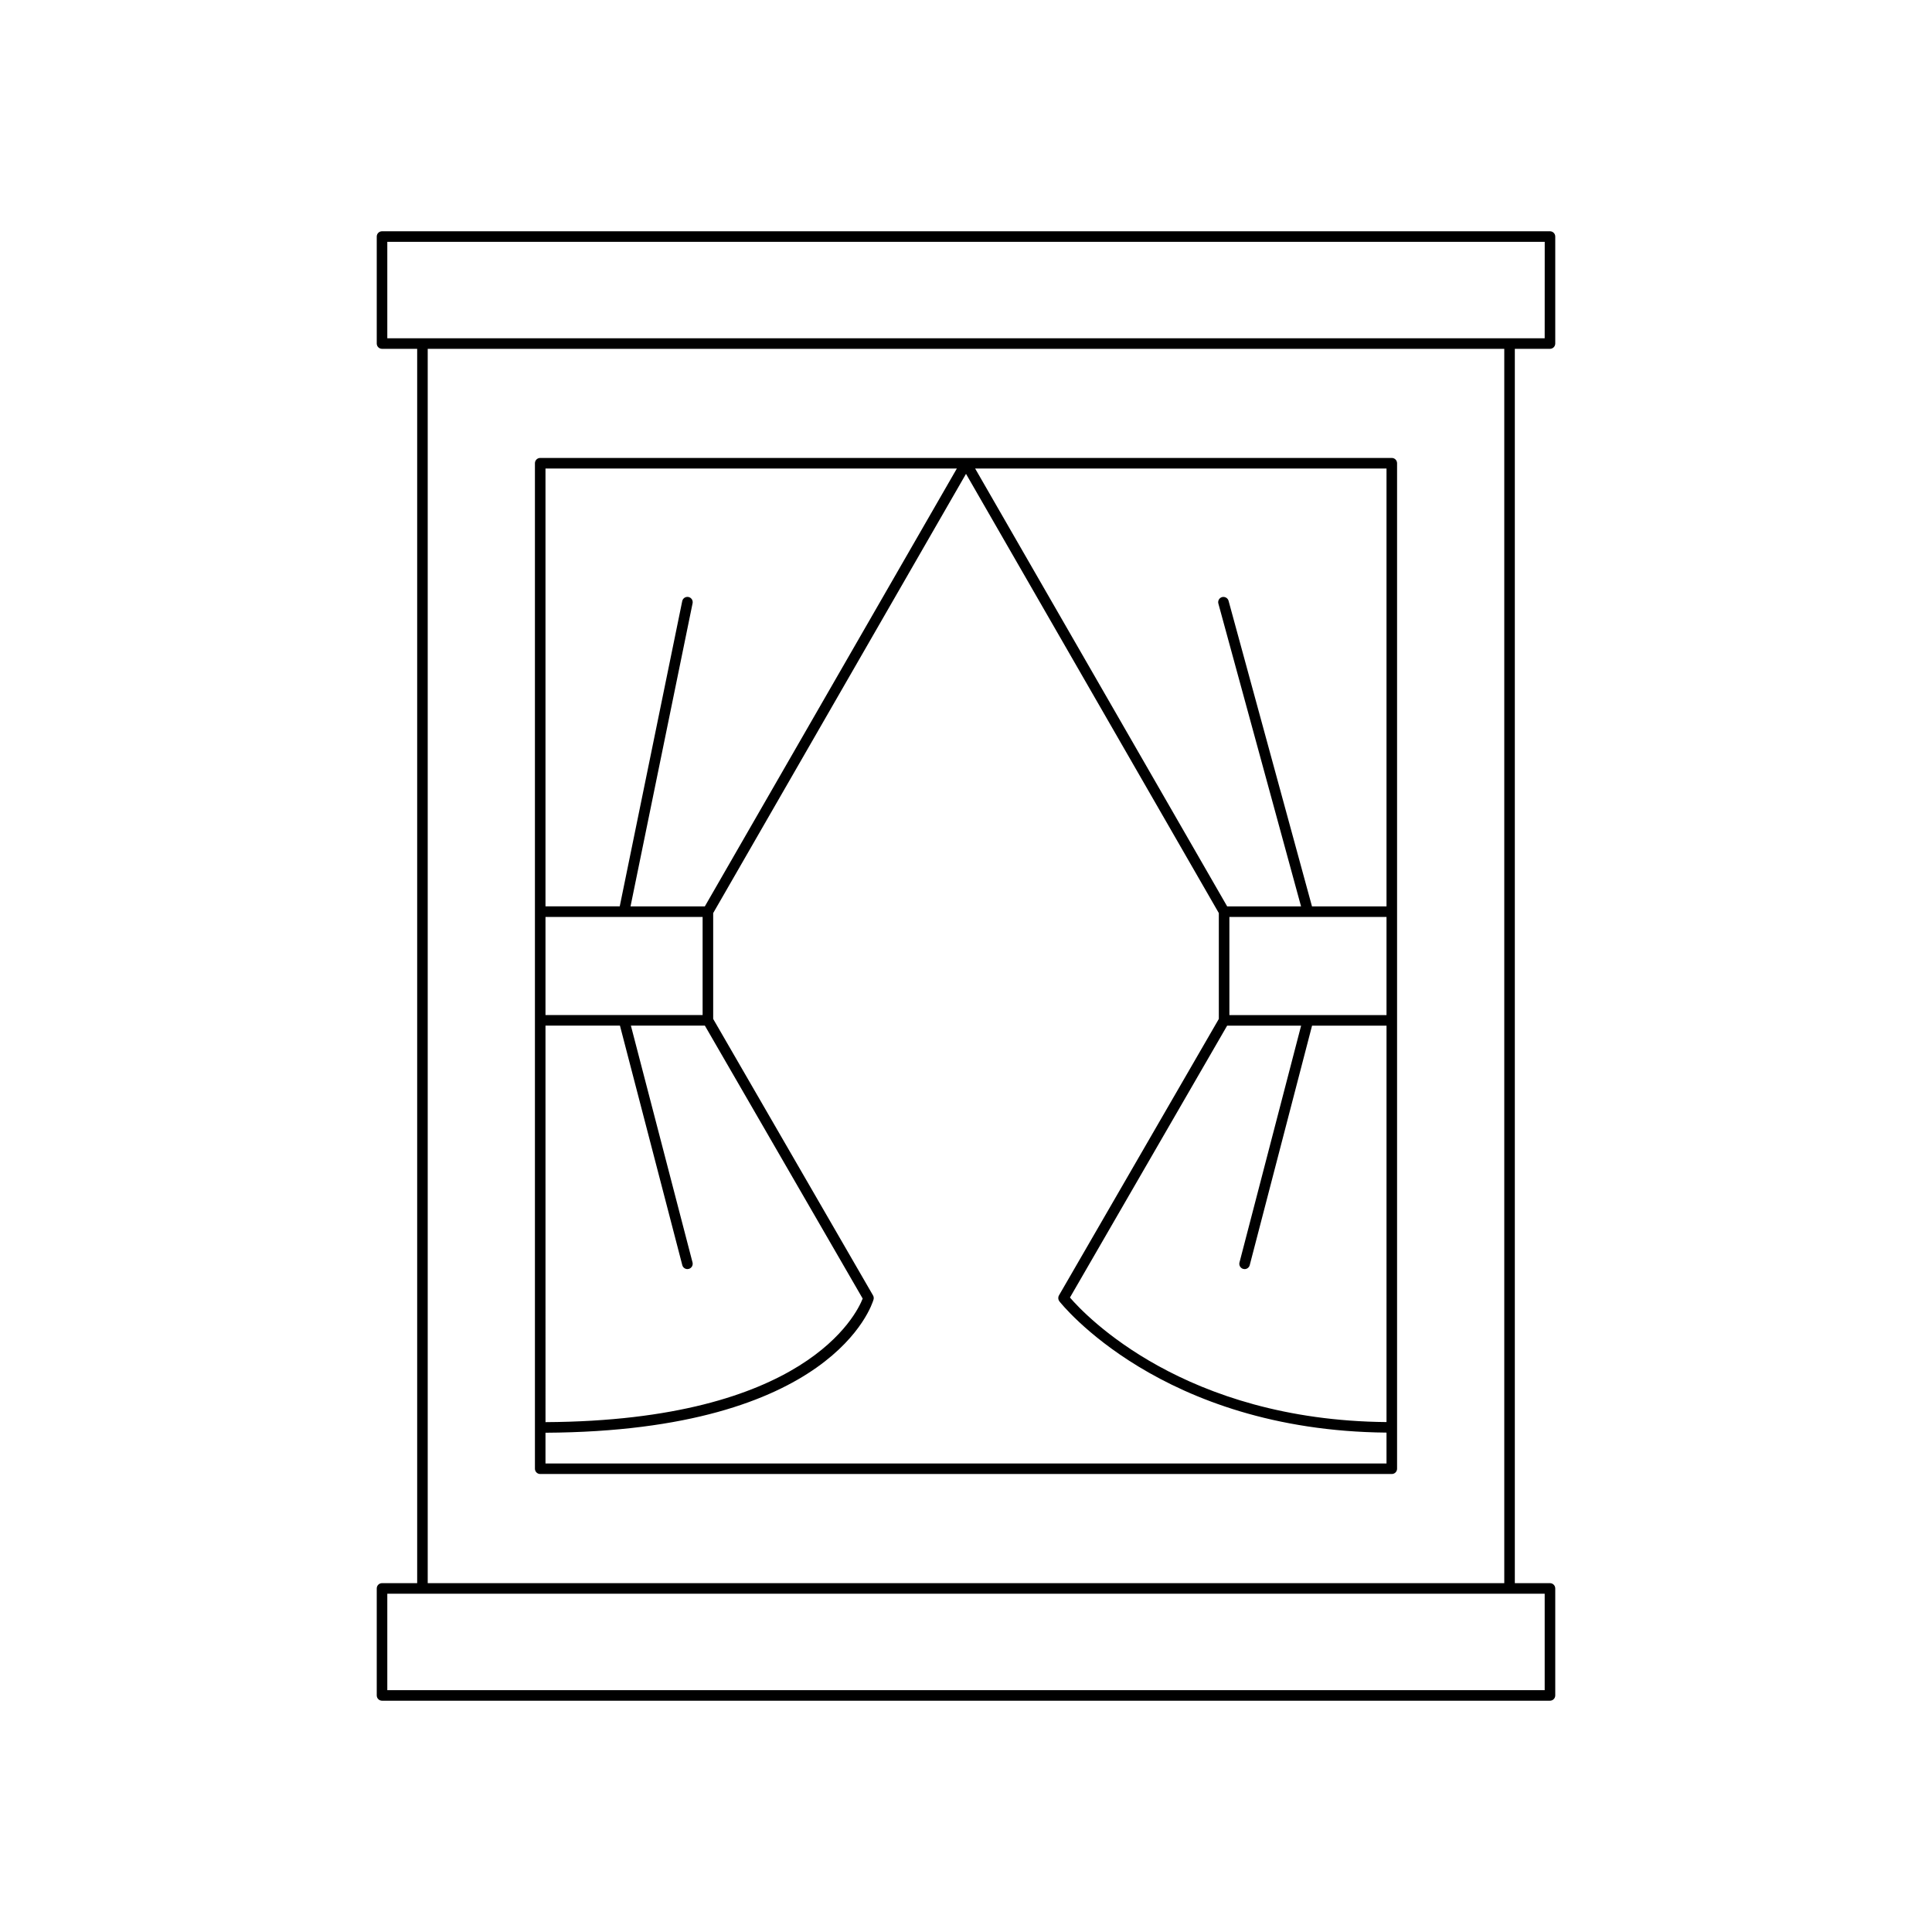
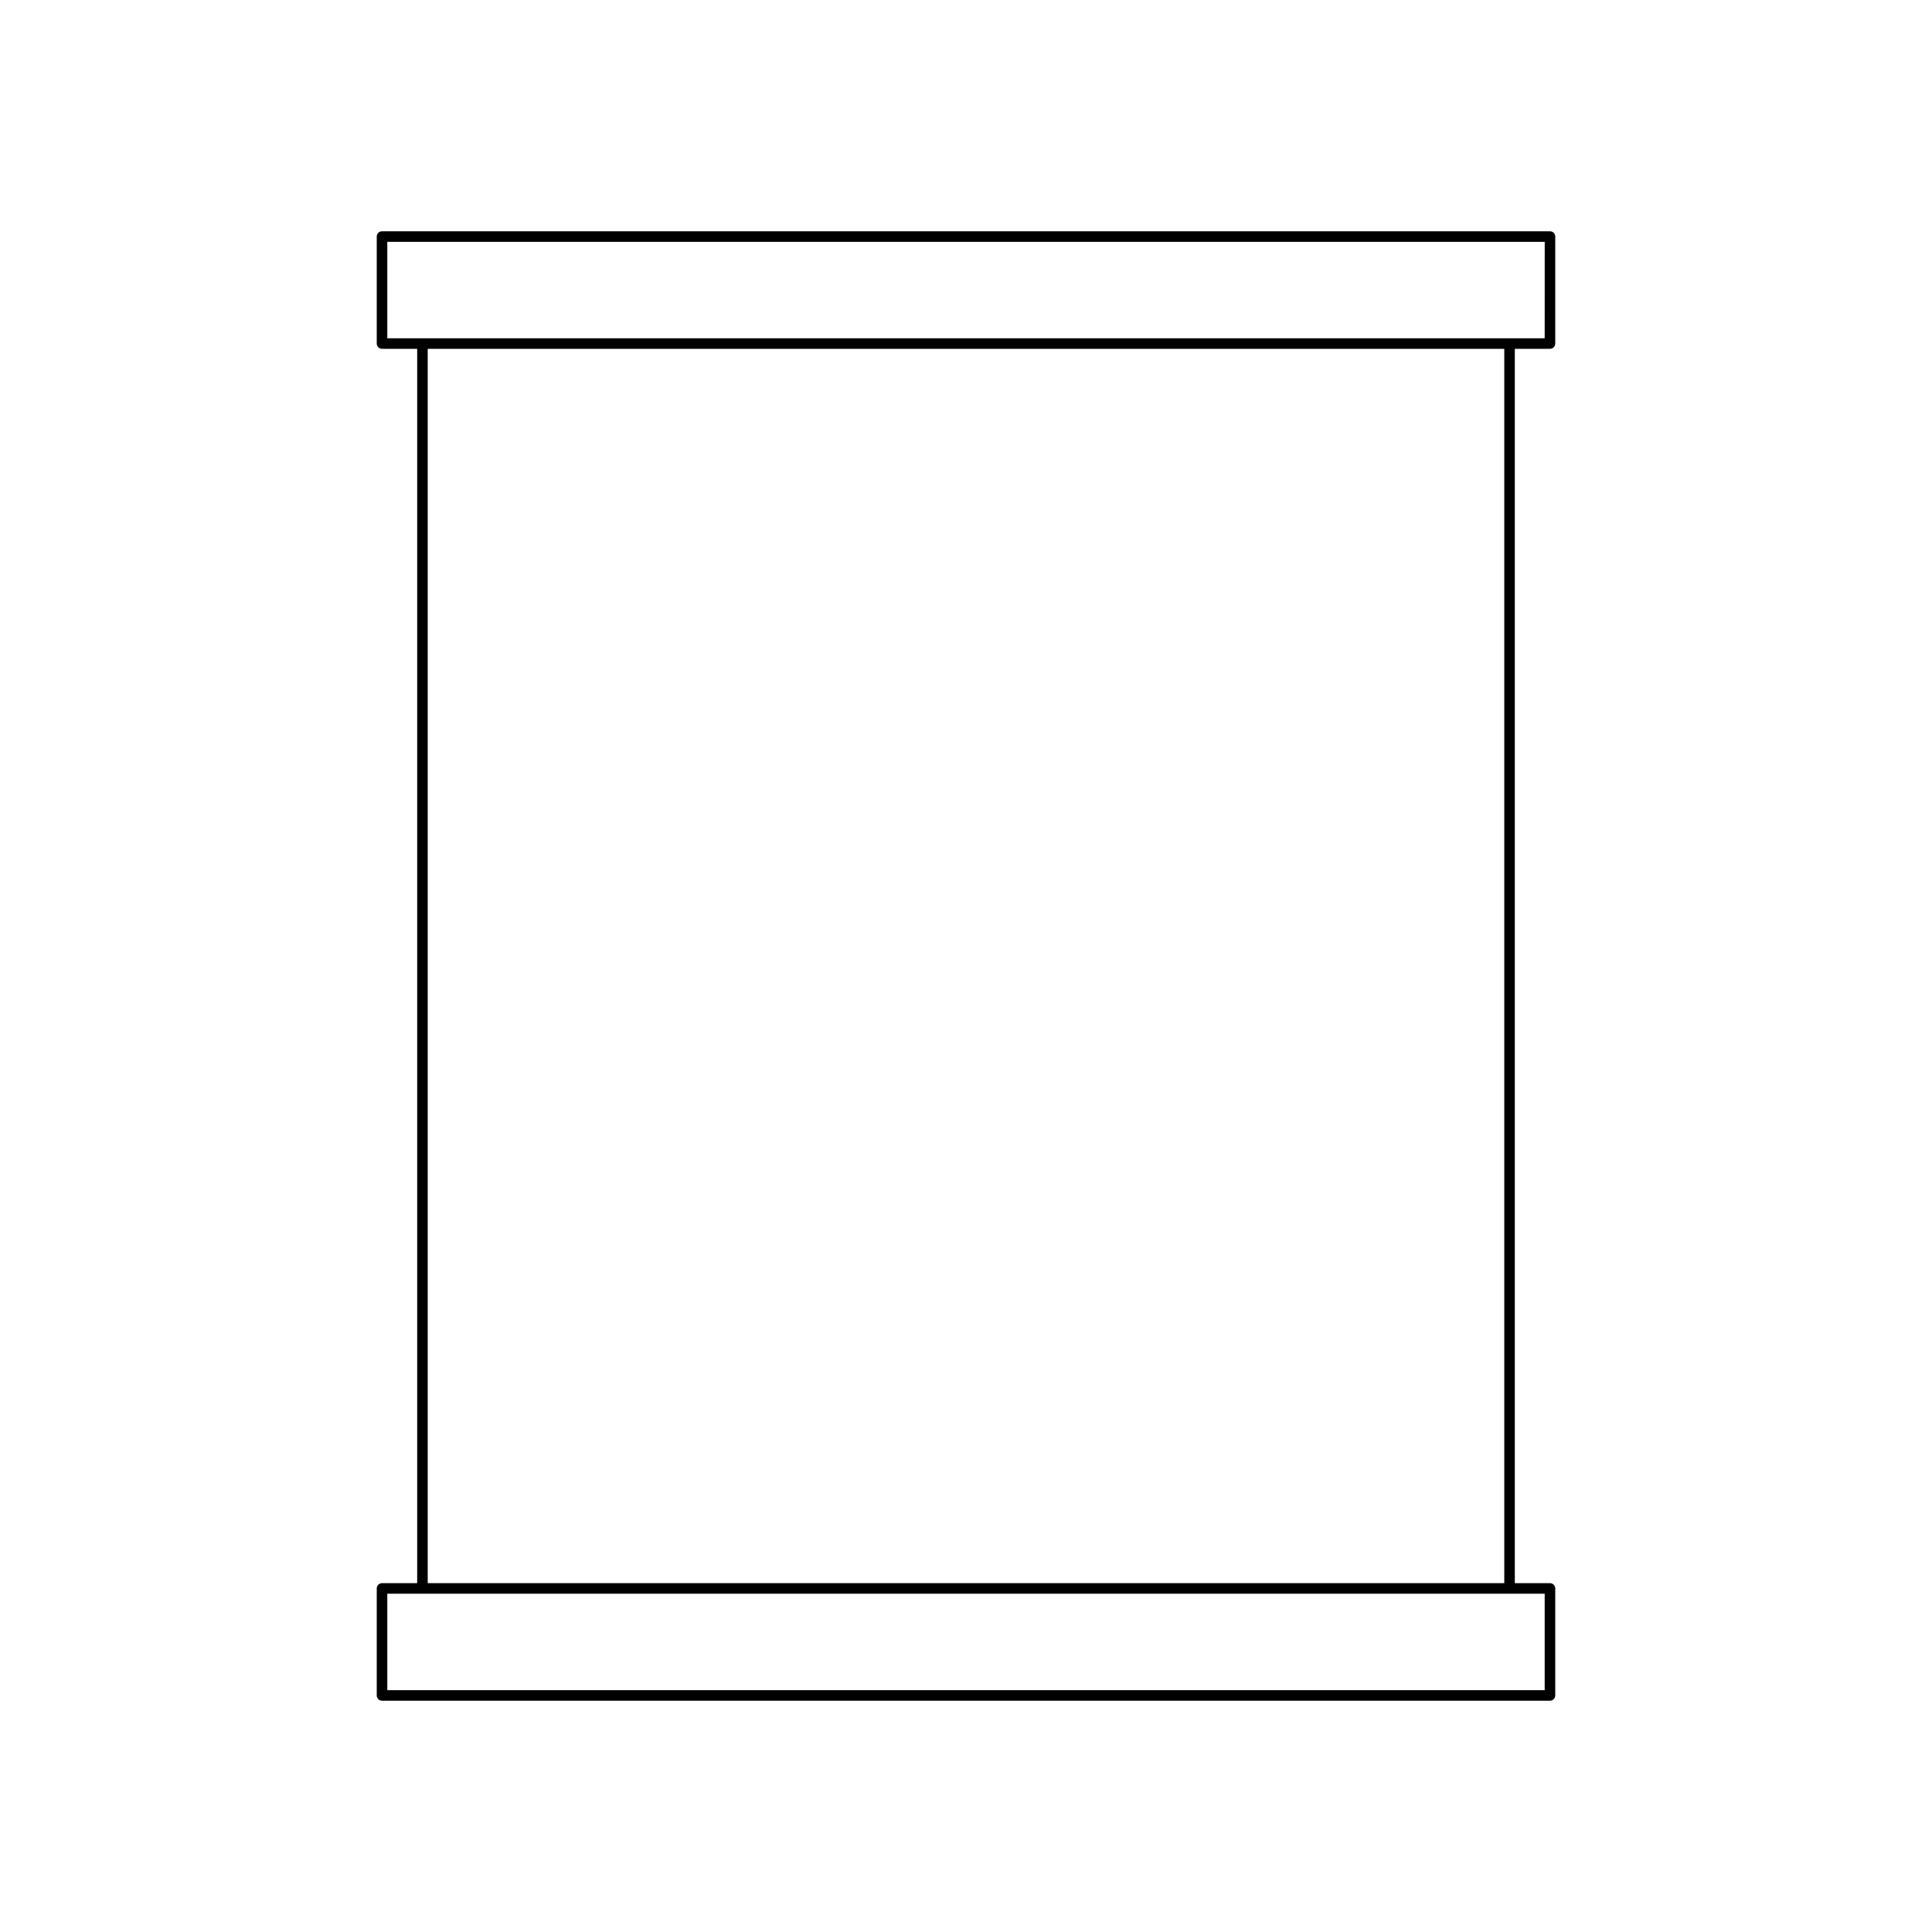
<svg xmlns="http://www.w3.org/2000/svg" fill="#000000" width="800px" height="800px" version="1.1" viewBox="144 144 512 512">
  <g>
    <path d="m554.76 205.29h-309.52c-0.77 0-1.398 0.625-1.398 1.398v28.355c0 0.773 0.629 1.398 1.398 1.398h9.316v327.11h-9.316c-0.77 0-1.398 0.625-1.398 1.398v28.355c0 0.773 0.629 1.398 1.398 1.398h309.52c0.77 0 1.398-0.625 1.398-1.398v-28.355c0-0.773-0.629-1.398-1.398-1.398h-9.316v-327.11h9.316c0.77 0 1.398-0.625 1.398-1.398v-28.355c0-0.773-0.629-1.398-1.398-1.398zm-1.402 361.06v25.559h-306.72v-25.559zm-296.01-2.797v-327.11h285.3v327.11zm296.01-329.91h-306.72v-25.559h306.73z" />
-     <path d="m512.84 265.36h-225.68c-0.77 0-1.398 0.625-1.398 1.398v266.47c0 0.773 0.629 1.398 1.398 1.398h225.68c0.77 0 1.398-0.625 1.398-1.398v-266.47c0-0.773-0.629-1.398-1.398-1.398zm-224.28 2.797h109.02l-66.789 116.04h-19.695l16.449-80.336c0.152-0.758-0.332-1.496-1.094-1.652-0.754-0.148-1.492 0.332-1.652 1.09l-16.562 80.898h-19.676zm0 118.84h41.641v26.004h-41.641zm0 28.805h19.734l16.52 63.473c0.164 0.629 0.734 1.047 1.355 1.047 0.113 0 0.234-0.012 0.352-0.047 0.75-0.195 1.195-0.957 1.008-1.707l-16.336-62.766h19.602l41.824 72.336c-1.652 4.231-15.289 32.363-84.055 32.746zm222.88 116.04h-222.88v-8.152c76.07-0.414 86.527-33.871 86.938-35.305 0.105-0.363 0.055-0.754-0.133-1.082l-42.363-73.273v-28.055l67-116.4 67 116.4v28.051l-42.367 73.273c-0.277 0.488-0.242 1.098 0.098 1.547 0.266 0.348 26.891 34.27 86.707 34.809zm0-10.977c-53.559-0.488-79.754-28.184-83.891-33.004l41.66-72.055h19.602l-16.336 62.766c-0.191 0.75 0.258 1.512 1.008 1.707 0.113 0.031 0.234 0.047 0.352 0.047 0.625 0 1.191-0.418 1.355-1.047l16.52-63.473h19.734zm0-107.86h-41.641v-26.004h41.641zm0-28.805h-19.75l-22.109-80.984c-0.203-0.742-0.98-1.168-1.715-0.98-0.75 0.203-1.188 0.973-0.984 1.719l21.91 80.25h-19.578l-66.793-116.04h109.02z" />
  </g>
</svg>